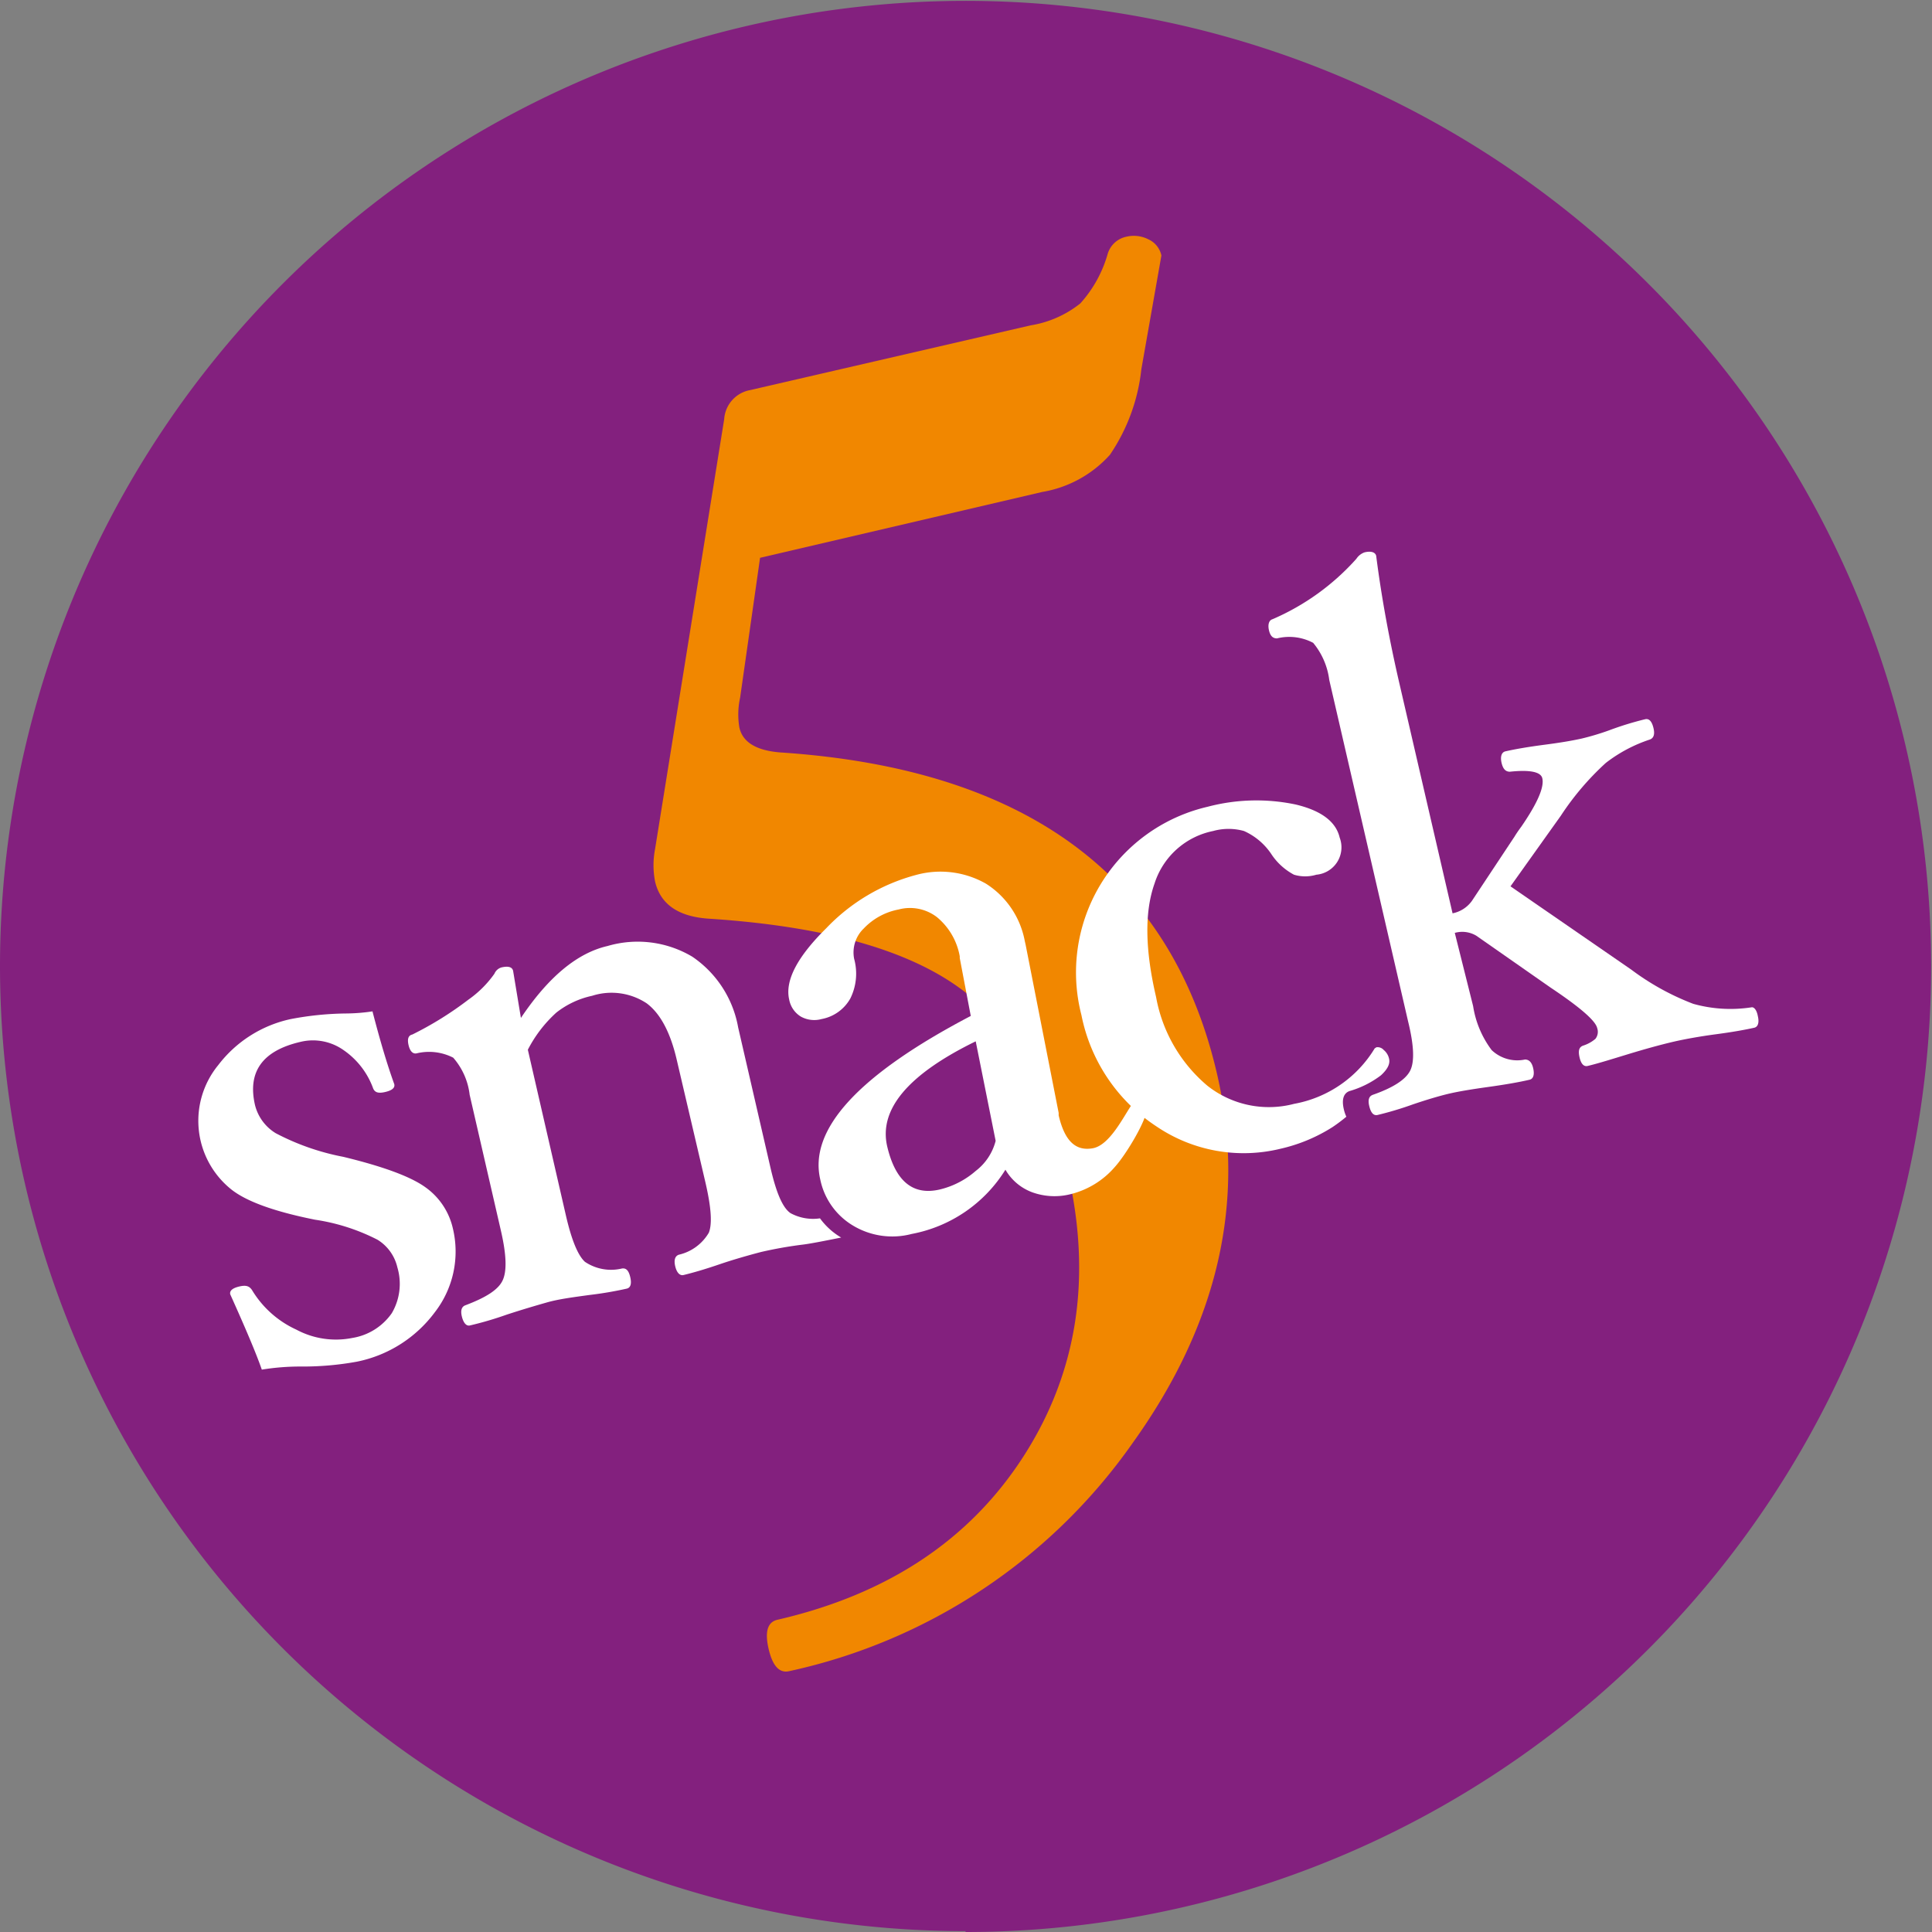
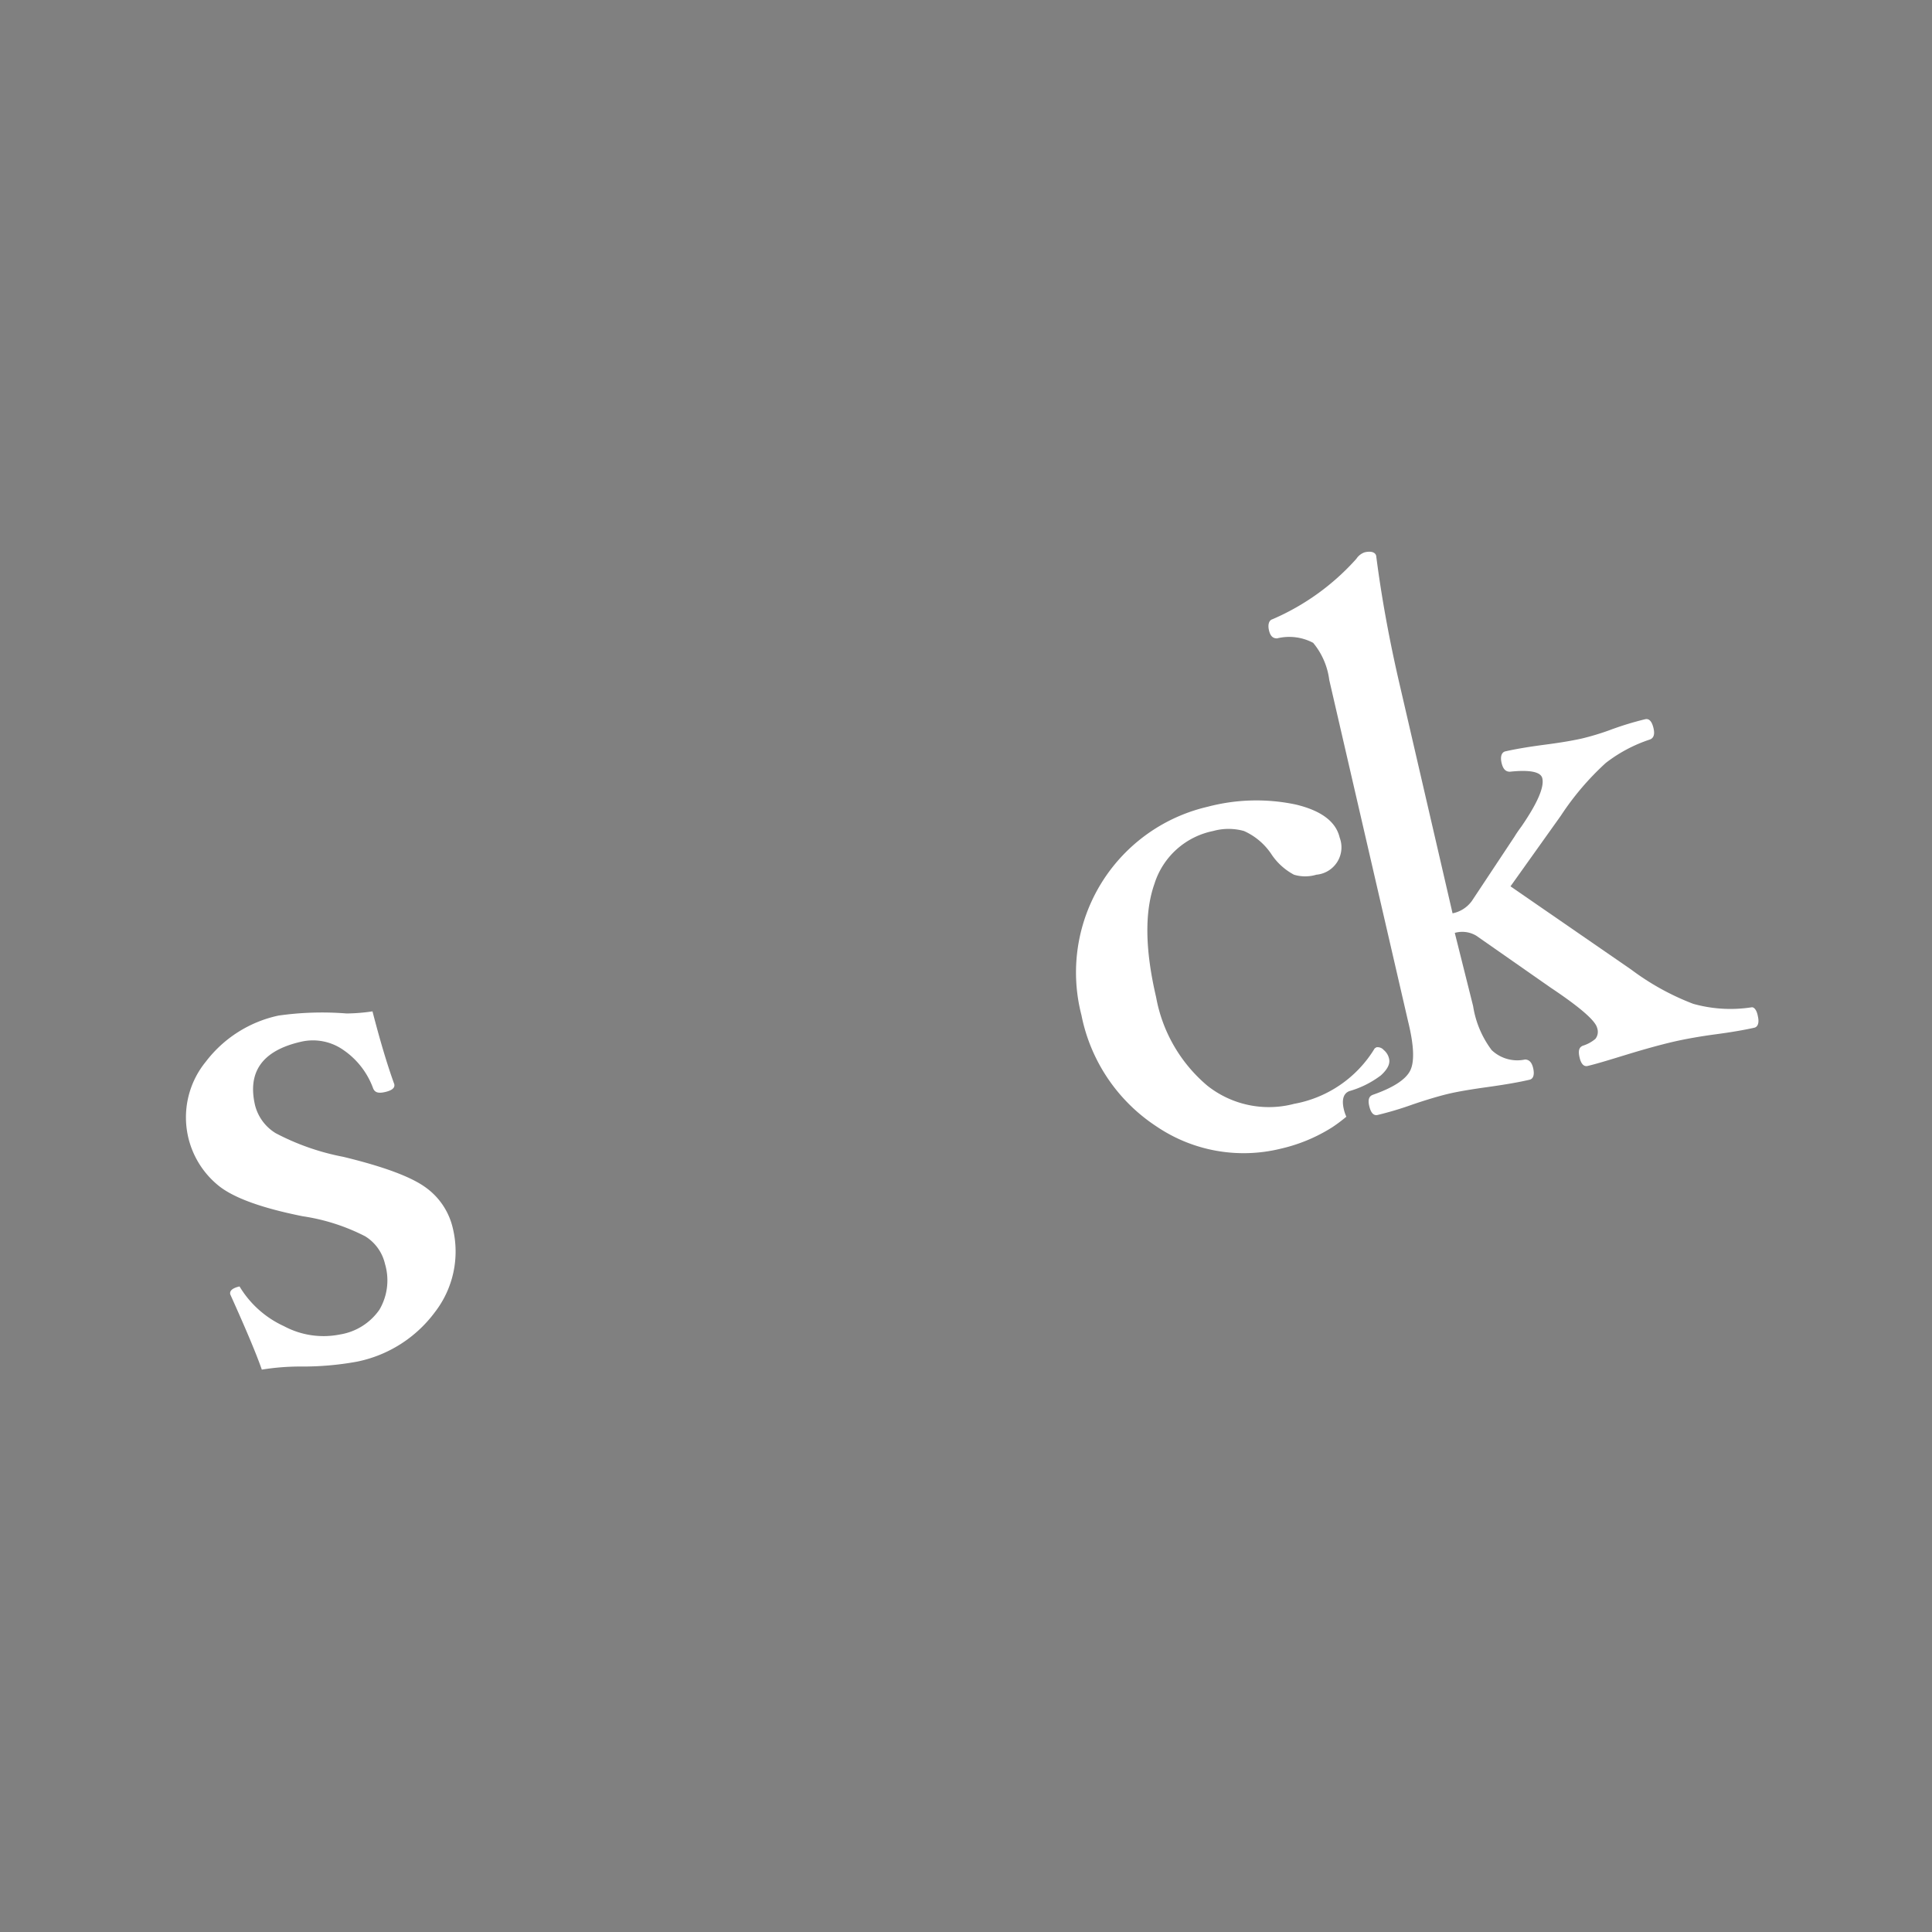
<svg xmlns="http://www.w3.org/2000/svg" id="Ebene_1" data-name="Ebene 1" viewBox="0 0 156.07 156.07">
  <rect x="0" y="0" width="156.07" height="156.07" fill="#808080" stroke="none" />
  <defs>
    <style>.cls-1{fill:#83207e;}.cls-2{fill:#f18700;}.cls-3{fill:#fff;}</style>
  </defs>
  <title>Zeichenfläche 1</title>
-   <path class="cls-1" d="M78,156.07A78,78,0,1,0,0,78a78,78,0,0,0,78,78" />
-   <path class="cls-2" d="M93.82,20.64,92.2,29.83a15.18,15.18,0,0,1-2.54,6.91,9.44,9.44,0,0,1-5.46,3L61.4,45.06,59.79,56.35a6.31,6.31,0,0,0-.06,2.43c.27,1.18,1.36,1.84,3.26,2q29.78,1.95,35.33,26,3.54,15.33-6.81,29.77A45.73,45.73,0,0,1,63.75,135c-.79.18-1.34-.42-1.66-1.8s-.09-2.16.7-2.35q13.41-3.09,19.92-13.25t3.53-23q-2.35-10.22-8.81-14.85T57.37,74.22q-3.79-.21-4.45-3a6.92,6.92,0,0,1,0-2.65L58.5,33.87a2.56,2.56,0,0,1,2.11-2.36l22.66-5.23a8.61,8.61,0,0,0,4-1.77,10.06,10.06,0,0,0,2.21-4A2,2,0,0,1,91,19.12a2.58,2.58,0,0,1,1.76.21A1.86,1.86,0,0,1,93.82,20.64Z" />
-   <path class="cls-3" d="M36.58,99.22A8,8,0,0,1,35.13,106,10.39,10.39,0,0,1,28.82,110a24.29,24.29,0,0,1-4.54.39,19.38,19.38,0,0,0-3.13.25c-.47-1.35-1.33-3.37-2.55-6.08-.07-.29.18-.51.75-.64s.8,0,1,.28a8.12,8.12,0,0,0,3.59,3.21,6.76,6.76,0,0,0,4.53.67,4.81,4.81,0,0,0,3.18-2,4.67,4.67,0,0,0,.45-3.7,3.56,3.56,0,0,0-1.6-2.23,16.26,16.26,0,0,0-5.05-1.62q-5-1-6.82-2.49a7.1,7.1,0,0,1-1-10,10,10,0,0,1,5.87-3.72A25,25,0,0,1,28,81.87a15,15,0,0,0,2.09-.17c.6,2.32,1.18,4.28,1.76,5.88.07.3-.18.51-.76.64s-.81,0-.94-.28a6.41,6.41,0,0,0-2.44-3.14,4.28,4.28,0,0,0-3.42-.64c-3.09.71-4.31,2.42-3.69,5.11a3.71,3.71,0,0,0,1.67,2.27,19.56,19.56,0,0,0,5.46,1.91c3.26.79,5.47,1.61,6.65,2.47A5.59,5.59,0,0,1,36.58,99.22Z" />
-   <path class="cls-3" d="M66.24,98.42A3.82,3.82,0,0,1,63.86,98c-.65-.44-1.16-1.69-1.61-3.63L59.63,83a8.75,8.75,0,0,0-3.71-5.72,8.63,8.63,0,0,0-6.84-.86q-3.67.84-7,5.81l-.63-3.8c-.07-.31-.38-.41-.94-.28a.88.88,0,0,0-.57.51,8.66,8.66,0,0,1-2.11,2.1,27.48,27.48,0,0,1-4.52,2.81c-.32.07-.42.35-.31.84s.34.75.66.68a4.29,4.29,0,0,1,2.95.35,5.52,5.52,0,0,1,1.33,3l2.53,11c.44,1.92.49,3.24.13,4s-1.36,1.38-3,2c-.31.11-.41.42-.29.91s.35.8.66.72a27.7,27.7,0,0,0,2.93-.86c1.25-.41,2.34-.73,3.29-1s2.12-.42,3.43-.6a29.47,29.47,0,0,0,3-.51c.32-.07.42-.39.29-.94s-.34-.73-.66-.69a3.77,3.77,0,0,1-3-.54q-.85-.78-1.53-3.72L42.64,84.8a10.55,10.55,0,0,1,2.3-3,7.09,7.09,0,0,1,2.9-1.36,5.14,5.14,0,0,1,4.4.61c1.11.83,1.92,2.36,2.43,4.57L57,95.58c.46,2,.54,3.3.26,4a3.79,3.79,0,0,1-2.43,1.78c-.3.11-.4.42-.29.91s.35.8.67.73c.79-.19,1.75-.47,2.89-.86s2.38-.74,3.37-1a33.24,33.24,0,0,1,3.39-.6c.59-.07,1.86-.32,3.09-.57A5.68,5.68,0,0,1,66.24,98.42Z" />
-   <path class="cls-3" d="M86.47,96.47a5.29,5.29,0,0,1-3.07-.15,4.18,4.18,0,0,1-2.18-1.83,11.38,11.38,0,0,1-7.57,5.19A6.16,6.16,0,0,1,68.9,99a5.66,5.66,0,0,1-2.64-3.73q-1.41-6.09,12.16-13.2l-.89-4.68,0-.14a5.31,5.31,0,0,0-1.84-3.16,3.57,3.57,0,0,0-3.1-.62A5.22,5.22,0,0,0,69.78,75,2.68,2.68,0,0,0,69,77.46a4.51,4.51,0,0,1-.31,3.2,3.36,3.36,0,0,1-2.32,1.66,2.23,2.23,0,0,1-1.68-.2,2.05,2.05,0,0,1-.94-1.38c-.35-1.53.66-3.45,3-5.76A15.53,15.53,0,0,1,74,70.68a7.43,7.43,0,0,1,5.64.7A7,7,0,0,1,82.78,76l.08.36,2.66,13.54,0,.2c.49,2.09,1.38,2.9,2.75,2.66s2.47-2.53,3.16-3.53l.06.12a.56.56,0,0,1,.51.2c.19.18.51-.06.57.18.13.57-1.52,3.45-2.53,4.56A6.89,6.89,0,0,1,86.47,96.47ZM78.82,84.12q-8.19,4-7.15,8.49,1,4.23,4.24,3.48a6.82,6.82,0,0,0,2.91-1.5,4.45,4.45,0,0,0,1.61-2.43Z" />
+   <path class="cls-3" d="M36.58,99.22A8,8,0,0,1,35.13,106,10.39,10.39,0,0,1,28.82,110a24.29,24.29,0,0,1-4.54.39,19.38,19.38,0,0,0-3.13.25c-.47-1.35-1.33-3.37-2.55-6.08-.07-.29.18-.51.75-.64a8.12,8.12,0,0,0,3.59,3.21,6.76,6.76,0,0,0,4.53.67,4.81,4.81,0,0,0,3.18-2,4.67,4.67,0,0,0,.45-3.7,3.56,3.56,0,0,0-1.6-2.23,16.26,16.26,0,0,0-5.05-1.62q-5-1-6.82-2.49a7.1,7.1,0,0,1-1-10,10,10,0,0,1,5.87-3.72A25,25,0,0,1,28,81.87a15,15,0,0,0,2.09-.17c.6,2.32,1.18,4.28,1.76,5.88.07.3-.18.51-.76.64s-.81,0-.94-.28a6.41,6.41,0,0,0-2.44-3.14,4.28,4.28,0,0,0-3.42-.64c-3.09.71-4.31,2.42-3.69,5.11a3.71,3.71,0,0,0,1.67,2.27,19.56,19.56,0,0,0,5.46,1.91c3.26.79,5.47,1.61,6.65,2.47A5.59,5.59,0,0,1,36.58,99.22Z" />
  <path class="cls-3" d="M142,82.08c.13.55,0,.87-.28.94-.8.18-1.83.36-3.11.53s-2.57.4-3.54.63-2.18.56-3.62,1-2.4.74-3.2.93c-.31.07-.54-.17-.66-.73s0-.8.29-.91a2.88,2.88,0,0,0,1-.55.92.92,0,0,0,.14-.88q-.21-.89-3.76-3.26l-6-4.19a2.21,2.21,0,0,0-1.74-.23L119,81.27a7.94,7.94,0,0,0,1.5,3.56,3,3,0,0,0,2.69.76q.5,0,.66.69c.13.56,0,.87-.28.94-.85.2-2,.4-3.37.59s-2.37.36-3.11.53-1.86.5-3,.89a27.06,27.06,0,0,1-2.81.84c-.32.07-.54-.17-.67-.72s0-.8.29-.91q2.43-.85,3-1.92t-.15-4l-6.37-27.59a5.84,5.84,0,0,0-1.3-3,4.12,4.12,0,0,0-2.92-.36c-.33,0-.54-.18-.65-.65s0-.82.29-.9a19.33,19.33,0,0,0,6.77-4.88,1.31,1.31,0,0,1,.66-.52c.55-.13.87,0,.94.28q.64,5,1.91,10.46l4.26,18.42a2.53,2.53,0,0,0,1.56-1l3.46-5.22c.1-.17.28-.44.54-.79,1.29-1.88,1.86-3.18,1.69-3.9-.12-.52-1-.7-2.62-.53-.33,0-.55-.2-.67-.71s0-.85.29-.93c.83-.19,1.89-.37,3.19-.54s2.18-.32,3-.5a20.85,20.85,0,0,0,2.2-.66,25.3,25.3,0,0,1,2.92-.9c.32-.07.54.17.67.71s0,.82-.29.93a11.87,11.87,0,0,0-3.56,1.89,22.32,22.32,0,0,0-3.63,4.26l-4.07,5.71,9.76,6.73a20.54,20.54,0,0,0,5,2.76,11.15,11.15,0,0,0,4.73.28C141.69,81.35,141.91,81.58,142,82.08Z" />
  <path class="cls-3" d="M108.55,89.58c-.18-.79,0-1.27.46-1.44a7.73,7.73,0,0,0,2.54-1.27c.68-.62.73-1.05.66-1.35a1.26,1.26,0,0,0-.43-.7.66.66,0,0,0-.59-.22l-.14.09a9.61,9.61,0,0,1-6.51,4.48,8,8,0,0,1-7-1.46,12.19,12.19,0,0,1-4.15-7.17q-1.34-5.73-.13-9.15A6.27,6.27,0,0,1,98,67.13a4.63,4.63,0,0,1,2.49,0,5.21,5.21,0,0,1,2.24,1.91,5,5,0,0,0,1.8,1.62,3.14,3.14,0,0,0,1.81,0,2.22,2.22,0,0,0,1.88-3q-.45-1.93-3.55-2.67a15.41,15.41,0,0,0-7.11.18A13.74,13.74,0,0,0,87.36,82a14,14,0,0,0,6.07,9,12.55,12.55,0,0,0,10,1.8,13.34,13.34,0,0,0,4.21-1.75,13.08,13.08,0,0,0,1.12-.84A3,3,0,0,1,108.55,89.58Z" />
</svg>